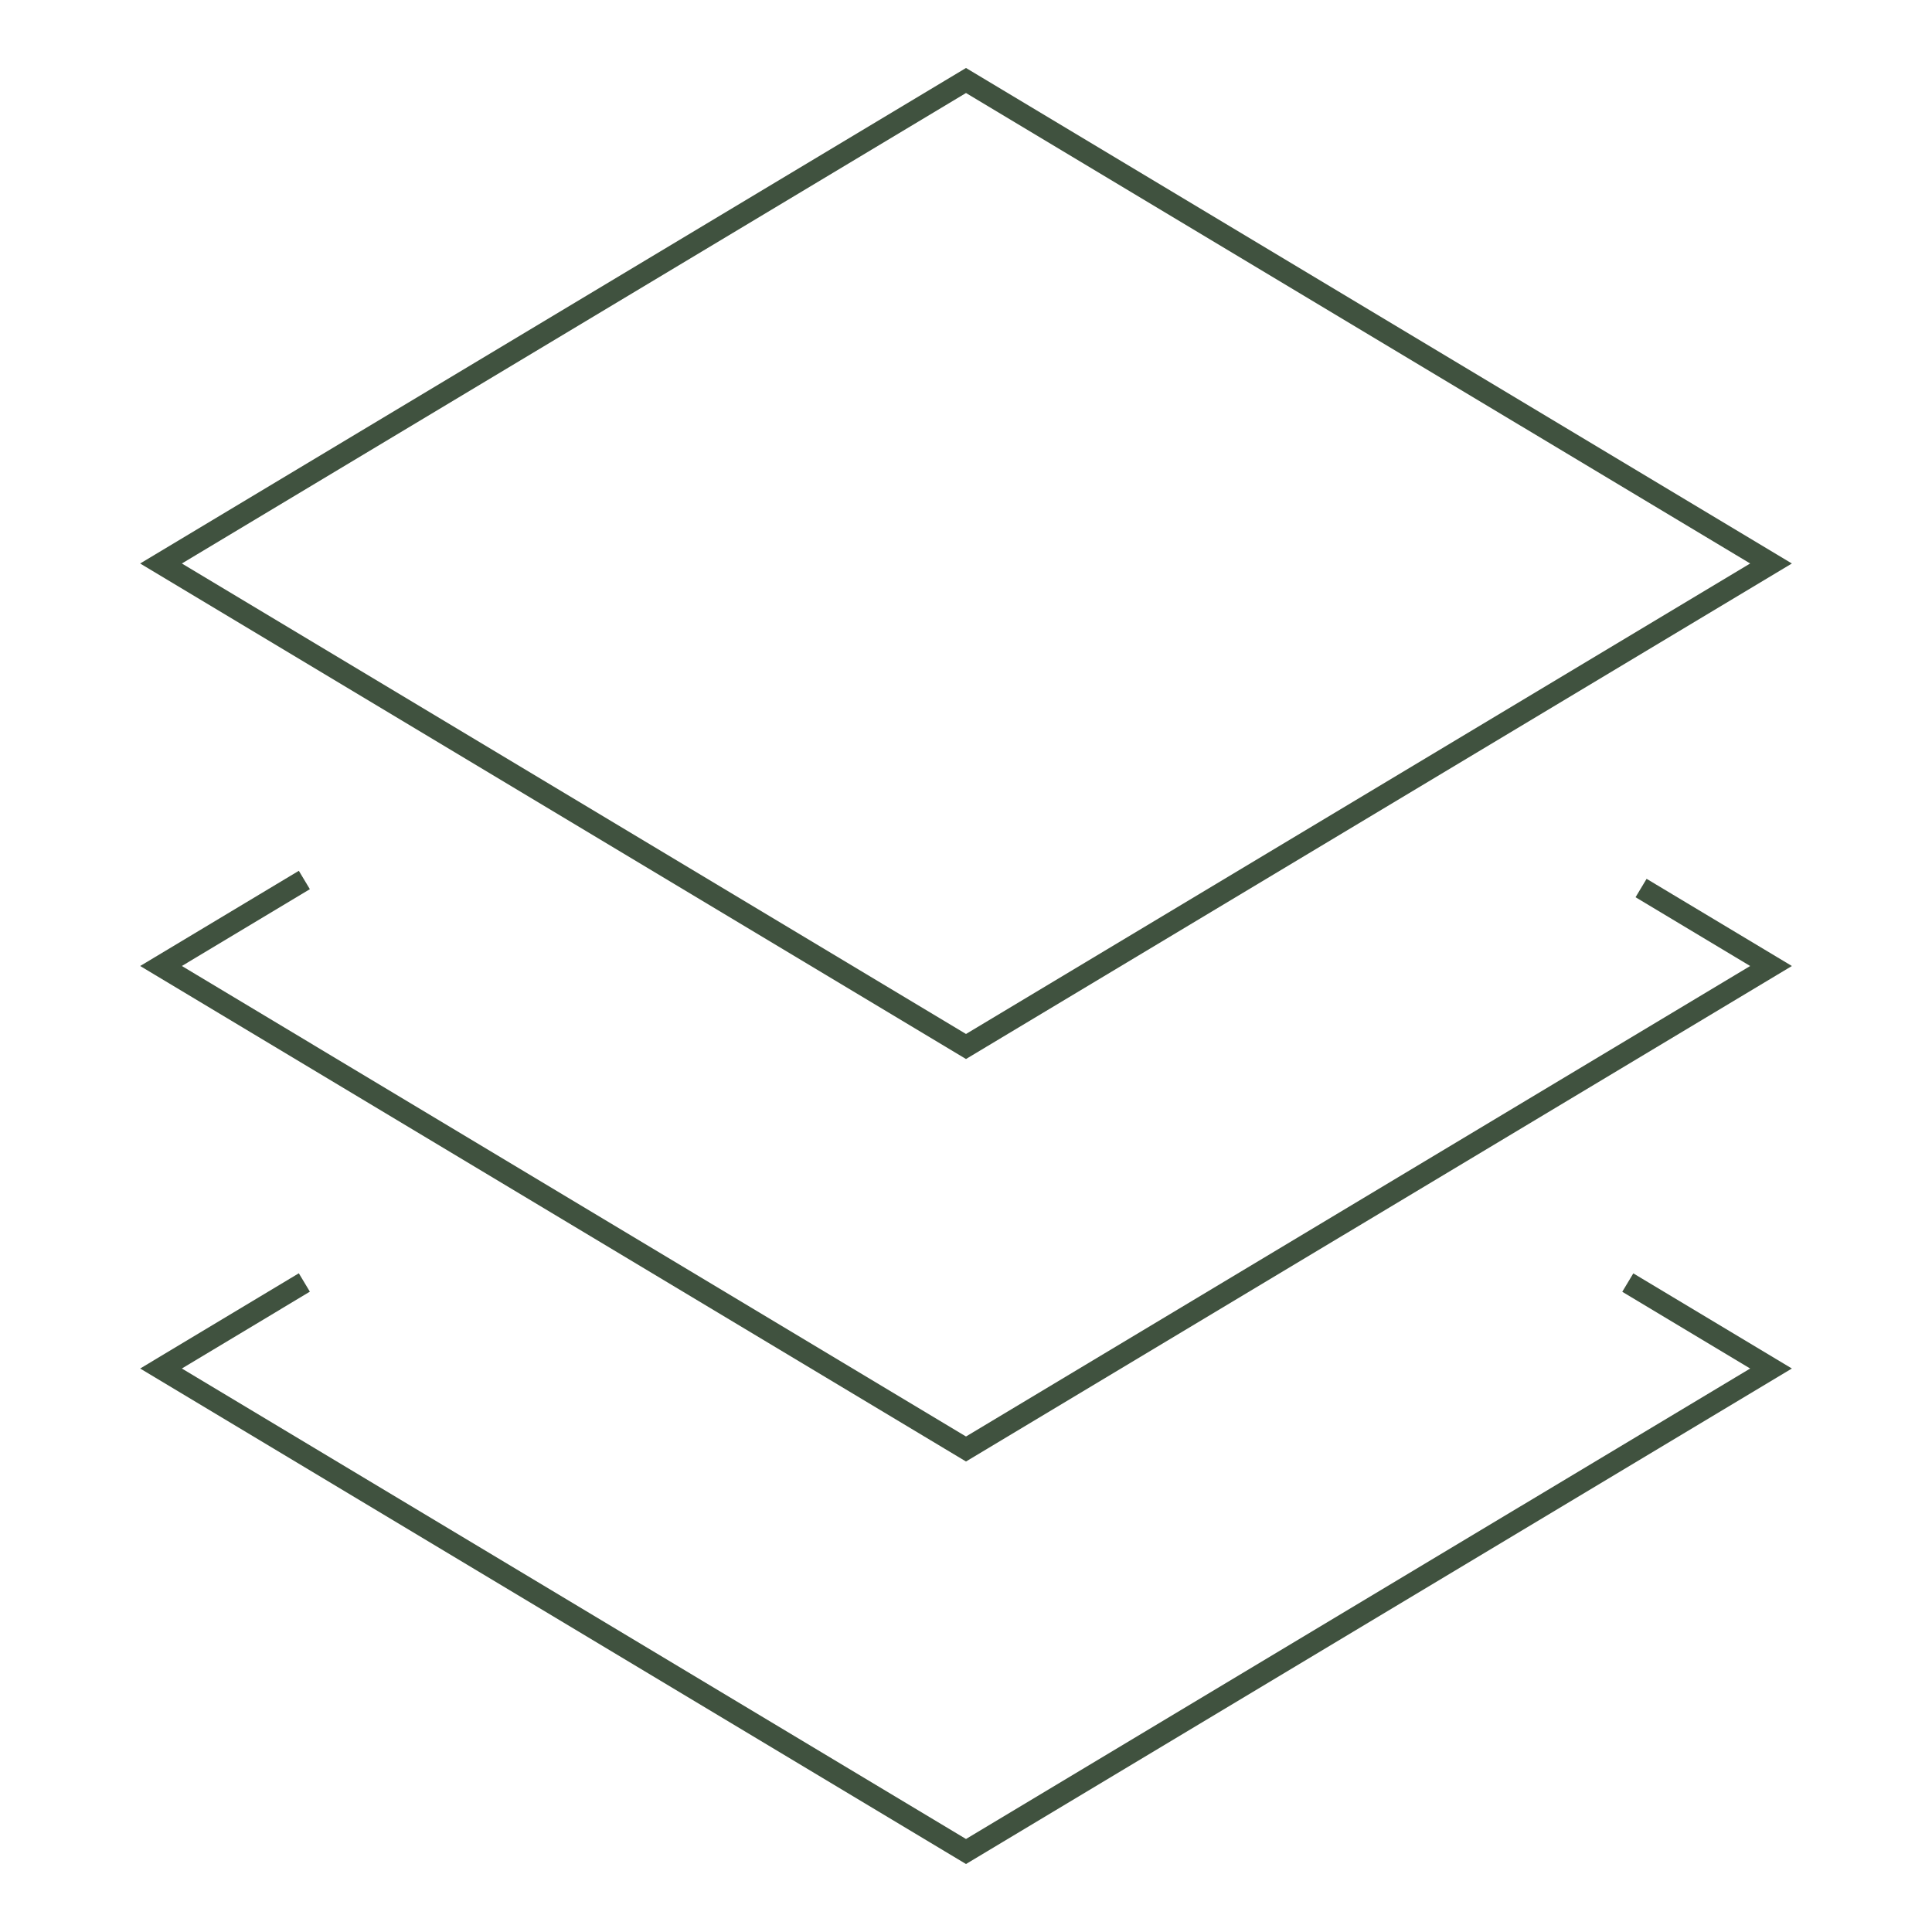
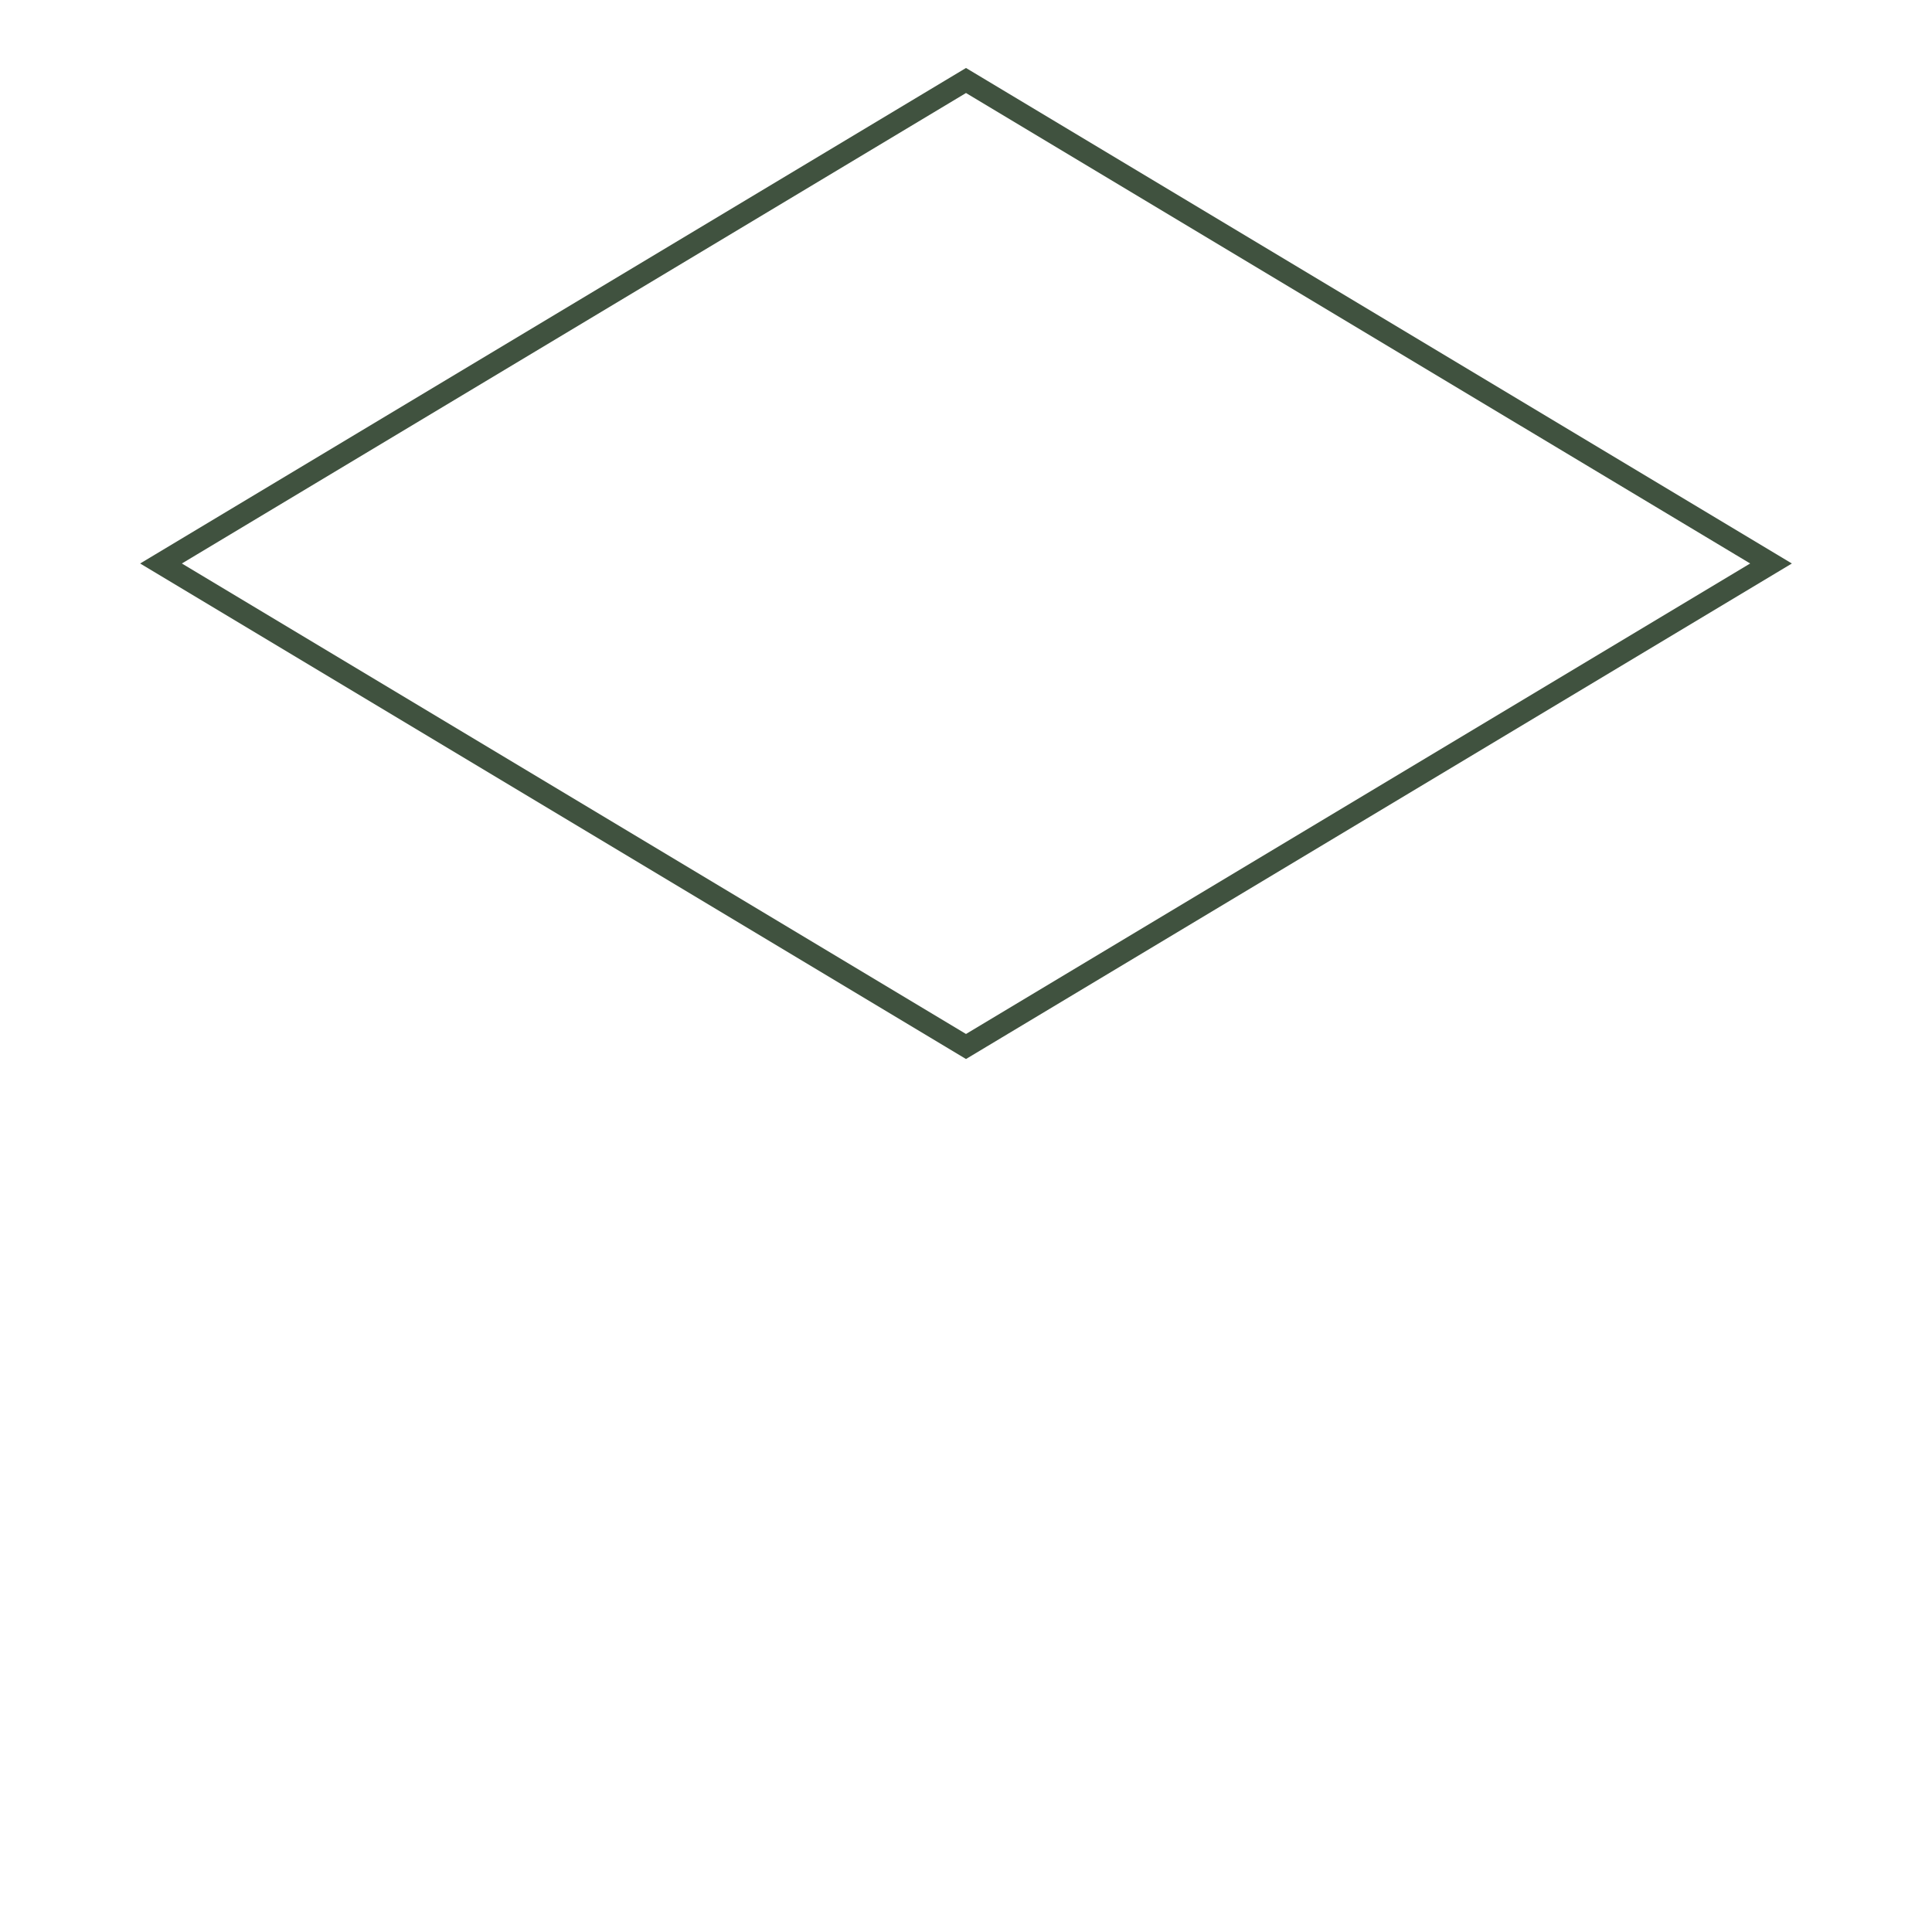
<svg xmlns="http://www.w3.org/2000/svg" width="56" height="56" viewBox="0 0 56 56" fill="none">
-   <path d="M47.834 25.9L51.334 28L28 42L4.667 28L8.555 25.667" stroke="#40523F" stroke-width="0.622" stroke-miterlimit="10" stroke-linecap="square" />
-   <path d="M47.449 37.336L51.334 39.667L28 53.667L4.667 39.667L8.555 37.333" stroke="#40523F" stroke-width="0.622" stroke-miterlimit="10" stroke-linecap="square" />
  <path d="M4.667 16.333L28 2.333L51.334 16.333L28 30.333L4.667 16.333Z" stroke="#40523F" stroke-width="0.622" stroke-miterlimit="10" stroke-linecap="square" />
</svg>